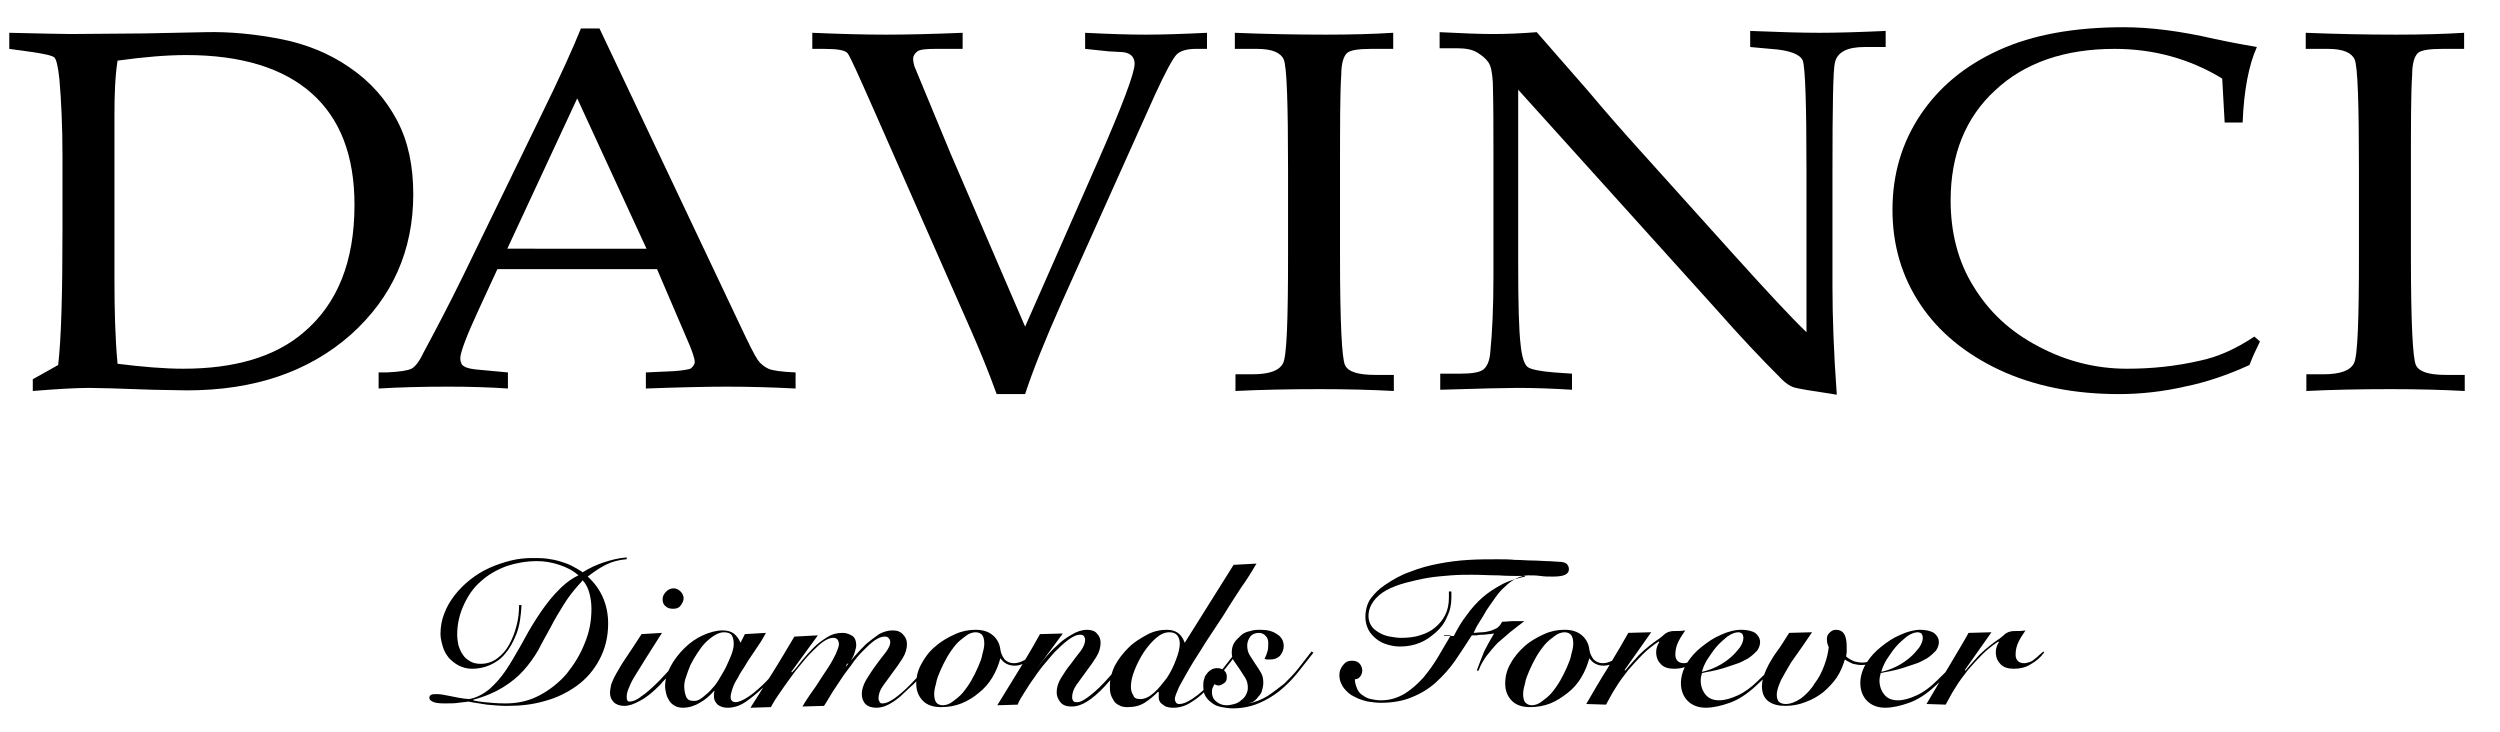
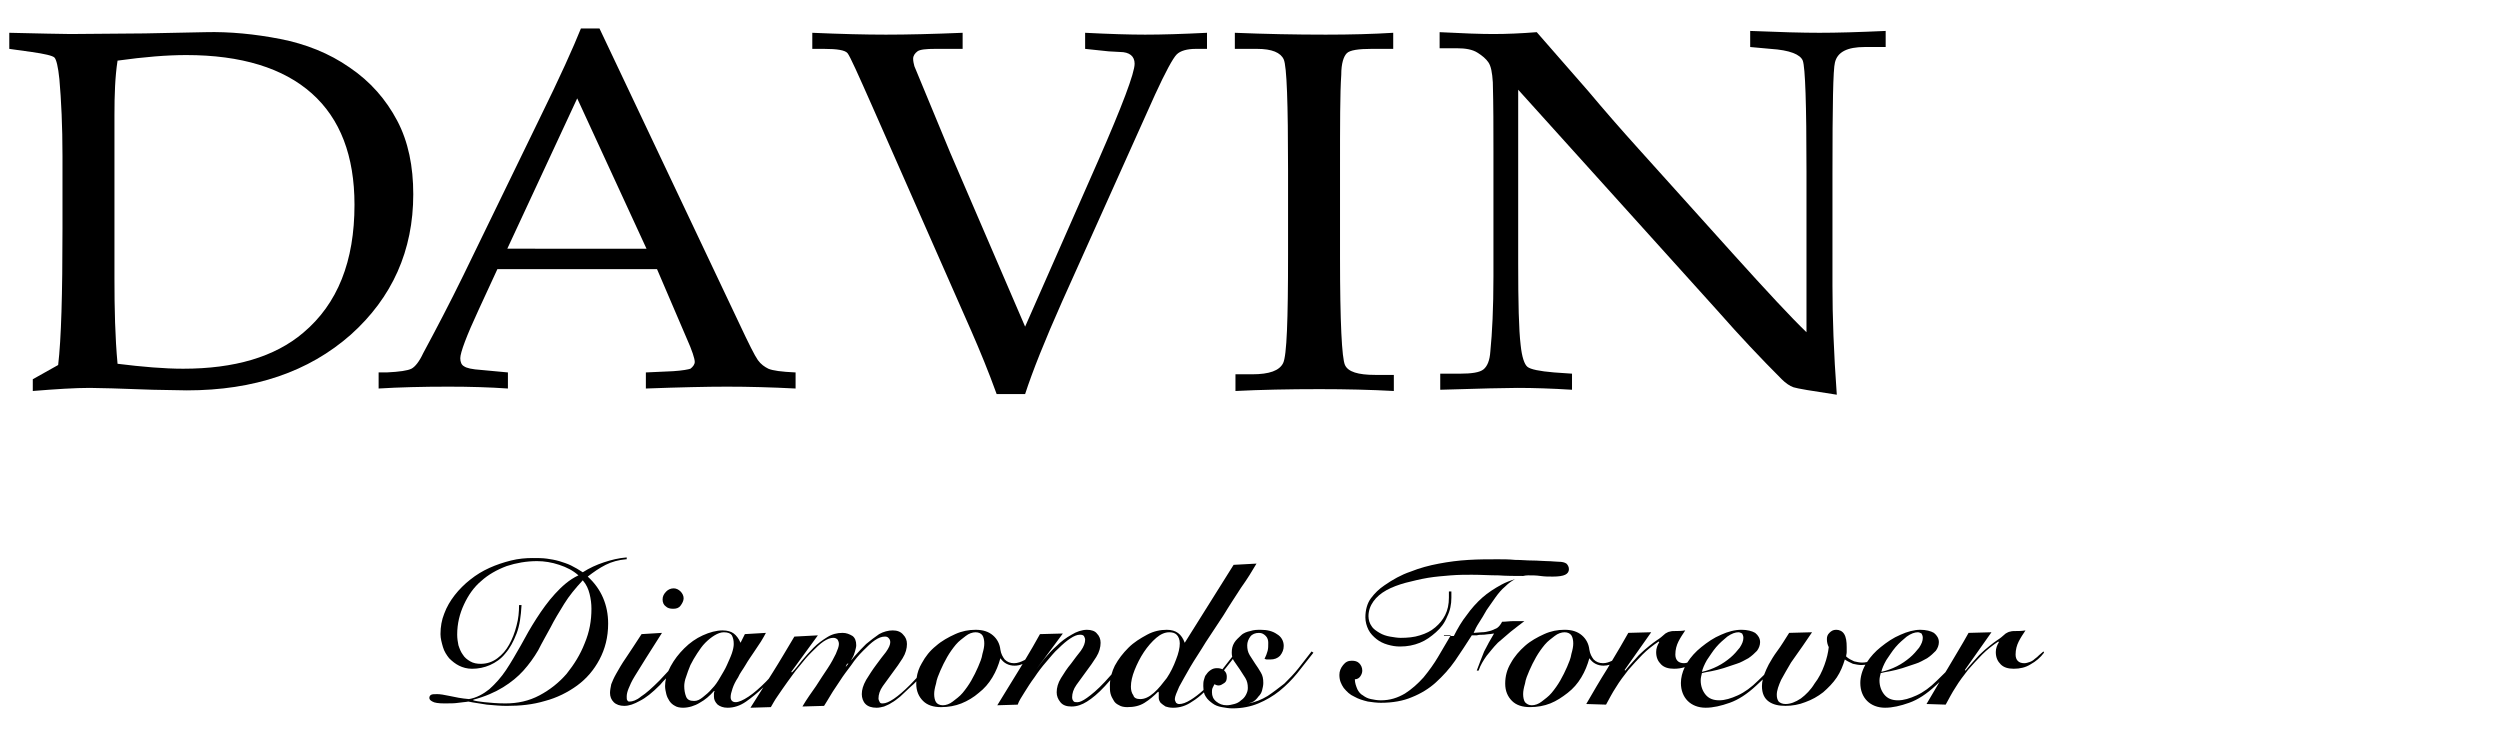
<svg xmlns="http://www.w3.org/2000/svg" version="1.1" id="Layer_1" x="0px" y="0px" width="404.1px" height="118.4px" viewBox="0 0 404.1 118.4" enable-background="new 0 0 404.1 118.4" xml:space="preserve">
  <g>
    <path d="M97.9,91.3c1-0.5,2.1-0.8,3.3-0.9h0.1v-0.3c-1.3,0.1-2.5,0.4-3.7,0.8c-1.2,0.4-2.3,0.9-3.4,1.6c-0.6-0.4-1.3-0.8-1.9-1.1   c-0.6-0.3-1.3-0.5-1.9-0.7c-0.7-0.2-1.3-0.3-2-0.4c-0.7-0.1-1.5-0.1-2.3-0.1c-1.1,0-2.3,0.1-3.5,0.4c-1.2,0.3-2.4,0.7-3.5,1.2   C78,92.3,77,92.9,76,93.7c-0.9,0.7-1.8,1.6-2.5,2.5c-0.7,0.9-1.3,1.9-1.7,3c-0.4,1-0.6,2.1-0.6,3.3c0,0.7,0.2,1.4,0.4,2.1   c0.2,0.7,0.6,1.3,1,1.8c0.5,0.5,1,0.9,1.6,1.2c0.6,0.3,1.3,0.5,2.1,0.5c1,0,2-0.2,2.9-0.6c0.9-0.4,1.8-1,2.5-1.9   c0.7-0.8,1.3-1.9,1.8-3.2c0.5-1.3,0.7-2.8,0.8-4.6h-0.4c0,1.1-0.1,2.2-0.4,3.3c-0.3,1.2-0.7,2.2-1.2,3.1c-0.5,0.9-1.1,1.6-1.9,2.2   c-0.8,0.6-1.7,0.9-2.7,0.9c-0.6,0-1.2-0.1-1.7-0.4c-0.5-0.3-0.9-0.6-1.2-1.1c-0.3-0.4-0.5-0.9-0.7-1.5c-0.1-0.5-0.2-1.1-0.2-1.7   c0-1.8,0.4-3.4,1.1-4.9s1.6-2.8,2.8-3.8c1.1-1,2.5-1.8,4.1-2.4c1.5-0.5,3.2-0.8,4.9-0.8c1.2,0,2.4,0.2,3.6,0.6   c1.2,0.4,2.2,0.9,3.1,1.7c-1.5,0.7-2.7,1.8-3.8,3c-1.1,1.2-2.1,2.6-3,4c-0.9,1.4-1.7,2.8-2.5,4.3c-0.8,1.4-1.6,2.8-2.4,4   c-0.8,1.2-1.7,2.2-2.7,3.1c-1,0.8-2.1,1.4-3.3,1.6c-1.2-0.1-2.2-0.3-3.1-0.5c-0.9-0.2-1.6-0.3-2-0.3c-0.5,0-0.8,0-1,0.1   c-0.2,0.1-0.3,0.3-0.3,0.5c0,0.2,0.1,0.4,0.5,0.6c0.3,0.2,1,0.3,1.9,0.3c0.9,0,1.7,0,2.3-0.1c0.6-0.1,1.1-0.1,1.6-0.2   c0.9,0.2,1.9,0.3,3,0.5c1.1,0.1,2.2,0.2,3.2,0.2c2.2,0,4.2-0.2,6.2-0.8c1.9-0.5,3.7-1.4,5.2-2.5c1.5-1.1,2.7-2.5,3.6-4.2   c0.9-1.7,1.4-3.6,1.4-5.8c0-3-1.1-5.6-3.3-7.6C95.9,92.5,96.9,91.8,97.9,91.3z M95.3,96c0.2,0.8,0.3,1.6,0.3,2.4   c0,1.9-0.3,3.7-1.1,5.6c-0.7,1.8-1.7,3.4-2.9,4.9c-1.2,1.4-2.7,2.6-4.4,3.5c-1.7,0.9-3.5,1.3-5.5,1.3c-1.3,0-2.4-0.1-3.4-0.2   c-0.9-0.1-1.5-0.2-1.8-0.3v-0.1c1.9-0.5,3.5-1.2,4.8-2s2.4-1.7,3.3-2.7c0.9-1,1.7-2.1,2.4-3.3c0.6-1.2,1.3-2.4,2-3.7   c0.6-1.2,1.4-2.5,2.2-3.8c0.8-1.3,1.8-2.5,3-3.8C94.8,94.5,95.1,95.2,95.3,96z" />
    <path d="M107.7,95.6c-0.4,0.4-0.6,0.8-0.6,1.3s0.2,0.9,0.5,1.1c0.3,0.3,0.7,0.4,1.2,0.4s0.9-0.1,1.2-0.5c0.3-0.4,0.5-0.8,0.5-1.2   c0-0.4-0.2-0.8-0.5-1.1s-0.7-0.5-1.1-0.5C108.4,95.1,108,95.3,107.7,95.6z" />
    <path d="M209.9,108c-0.7,0.9-1.5,1.7-2.3,2.5c-0.9,0.7-1.8,1.4-2.7,2c-1,0.6-2,1-3.1,1.2c0.3-0.1,0.6-0.2,0.8-0.3   c0.3-0.2,0.6-0.5,0.8-0.8c0.3-0.3,0.5-0.6,0.6-1c0.1-0.4,0.2-0.8,0.2-1.2c0-0.7-0.1-1.2-0.4-1.7s-0.6-1-0.9-1.4   c-0.3-0.5-0.6-0.9-0.9-1.4s-0.4-1-0.4-1.6c0-0.5,0.2-1,0.5-1.4c0.3-0.4,0.8-0.6,1.4-0.6c0.5,0,0.8,0.2,1.1,0.5   c0.3,0.3,0.4,0.7,0.4,1.1c0,0.5,0,0.9-0.1,1.3c-0.1,0.4-0.3,0.9-0.5,1.3c0.1,0,0.2,0.1,0.4,0.1c0.1,0,0.3,0,0.5,0   c0.7,0,1.2-0.2,1.6-0.6c0.4-0.5,0.6-1,0.6-1.6c0-0.8-0.4-1.5-1.1-1.9c-0.7-0.5-1.6-0.7-2.6-0.7c-0.6,0-1.1,0-1.7,0.2   c-0.5,0.1-1.1,0.3-1.5,0.7c-0.4,0.4-0.8,0.7-1.1,1.2s-0.4,1-0.4,1.6c0,0.222,0.024,0.443,0.073,0.656   c-0.573,0.744-1.1,1.41-1.581,2.027c-0.25-0.129-0.545-0.183-0.892-0.183c-0.4,0-0.7,0.1-1,0.3c-0.3,0.2-0.5,0.4-0.7,0.7   c-0.2,0.2-0.3,0.5-0.4,0.9c-0.1,0.3-0.1,0.7-0.1,1c0,0.223,0.015,0.43,0.039,0.629c-0.739,0.673-1.419,1.184-2.039,1.571   c-0.8,0.5-1.4,0.7-1.9,0.7c-0.2,0-0.4-0.1-0.5-0.2c-0.1-0.2-0.2-0.4-0.2-0.6c0-0.4,0.3-1.1,0.7-2c0.5-0.9,1.1-2,1.8-3.2   c0.7-1.2,1.6-2.5,2.5-4c1-1.5,1.9-2.9,2.9-4.4c0.9-1.5,1.9-3,2.8-4.4c1-1.4,1.8-2.7,2.5-3.9l-3.7,0.2l-7.9,12.6   c-0.5-1.4-1.4-2.1-2.9-2.1c-1,0-2.1,0.2-3.2,0.8c-1.1,0.6-2.1,1.2-3,2.1c-0.9,0.9-1.6,1.8-2.2,2.9   c-0.229,0.457-0.409,0.937-0.544,1.426c-0.349,0.389-0.701,0.779-1.056,1.174c-1.2,1.3-2.2,2.1-2.9,2.6c-0.7,0.5-1.2,0.7-1.5,0.7   c-0.4,0-0.6,0-0.7-0.2c-0.1-0.1-0.2-0.3-0.2-0.6c0-0.6,0.2-1.3,0.7-2s1-1.4,1.6-2.2c0.6-0.8,1.1-1.5,1.6-2.3s0.7-1.6,0.7-2.3   c0-0.6-0.2-1.1-0.6-1.5c-0.3-0.4-0.9-0.6-1.6-0.6c-0.8,0-1.7,0.3-2.5,0.8c-0.9,0.5-1.7,1.1-2.4,1.8c-0.8,0.7-1.4,1.4-2,2.1   c-0.6,0.8-1,1.3-1.3,1.7l4.3-5.8l-3.7,0.1c-0.776,1.41-1.564,2.766-2.375,4.111c-0.041,0.028-0.085,0.065-0.125,0.089   c-0.6,0.3-1.1,0.5-1.7,0.5c-0.6,0-1.1-0.2-1.5-0.6c-0.3-0.4-0.6-0.9-0.7-1.6c-0.1-0.9-0.5-1.7-1.2-2.3c-0.7-0.6-1.6-0.9-2.8-0.9   c-1.1,0-2.2,0.2-3.3,0.7c-1.1,0.5-2.2,1.1-3.1,1.9c-1,0.8-1.7,1.7-2.3,2.8c-0.443,0.739-0.72,1.533-0.836,2.381   c-0.355,0.385-0.709,0.765-1.064,1.119c-2,2-3.5,3-4.4,3c-0.2,0-0.4,0-0.5-0.2c-0.1-0.2-0.2-0.4-0.2-0.6c0-0.6,0.2-1.3,0.7-2   s1-1.4,1.6-2.2c0.6-0.8,1.1-1.5,1.6-2.3s0.7-1.6,0.7-2.3c0-0.6-0.2-1.1-0.6-1.5c-0.4-0.5-1-0.7-1.7-0.7s-1.5,0.2-2.2,0.6   c-0.7,0.5-1.4,1-2.1,1.6c-0.6,0.6-1.2,1.2-1.8,1.9c-0.234,0.273-0.439,0.517-0.643,0.76c0.079-0.161,0.151-0.321,0.243-0.46   c0.2-0.3,0.3-0.7,0.4-1c0.1-0.4,0.2-0.7,0.2-1c0-0.7-0.2-1.2-0.6-1.5c-0.5-0.3-1-0.5-1.6-0.5c-0.9,0-1.7,0.2-2.5,0.7   c-0.8,0.5-1.5,1-2.2,1.7s-1.3,1.4-1.9,2.1c-0.6,0.8-1.1,1.4-1.6,1.9l-0.1-0.1l4.3-5.9l-3.8,0.2c-1.2,2-2.3,3.9-3.5,5.8   c-0.212,0.336-0.425,0.673-0.637,1.009c-0.156,0.169-0.312,0.34-0.463,0.491c-1,1-1.9,1.8-2.8,2.4c-0.9,0.6-1.6,0.9-2.1,0.9   s-0.8-0.3-0.8-0.8c0-0.4,0.1-0.8,0.3-1.4c0.2-0.6,0.5-1.2,0.9-1.8c0.3-0.7,0.8-1.3,1.2-2c0.4-0.7,0.9-1.4,1.3-2   c0.4-0.6,0.8-1.2,1.2-1.8c0.3-0.5,0.6-1,0.8-1.4l-3.4,0.2l-0.7,1.4c-0.3-0.7-0.7-1.2-1.1-1.5c-0.4-0.3-1-0.5-1.8-0.5   c-1,0-2.1,0.3-3.2,0.8c-1.1,0.5-2.1,1.2-3,2.1c-0.9,0.9-1.6,1.8-2.2,2.9c-0.144,0.264-0.268,0.521-0.377,0.776   c-0.008,0.008-0.014,0.016-0.023,0.024c-0.5,0.5-0.9,1-1.4,1.5c-1.2,1.2-2.2,2.1-3,2.6c-0.7,0.6-1.4,0.8-1.8,0.8   c-0.2,0-0.3,0-0.4-0.2c-0.1-0.1-0.1-0.3-0.1-0.6c0-0.4,0.1-0.8,0.3-1.3s0.5-1.2,1-2s1.1-1.8,1.8-2.9c0.7-1.1,1.6-2.5,2.6-4.1   l-3.3,0.2c-1,1.5-1.8,2.8-2.5,3.8c-0.7,1-1.2,1.9-1.6,2.6s-0.6,1.2-0.8,1.7c-0.1,0.5-0.2,1-0.2,1.4c0,0.6,0.2,1.1,0.6,1.5   c0.4,0.4,1,0.6,1.7,0.6c0.8,0,1.6-0.3,2.5-0.8c1-0.5,2-1.3,3.3-2.6c0.298-0.372,0.61-0.698,0.949-1.042   c-0.09,0.407-0.149,0.817-0.149,1.242c0,0.4,0.1,0.9,0.2,1.3c0.1,0.4,0.3,0.8,0.5,1.1s0.5,0.6,0.9,0.8c0.3,0.2,0.8,0.3,1.3,0.3   c0.9,0,1.9-0.3,2.7-0.8c0.9-0.5,1.6-1.1,2.3-1.9h0.1c0,0.1-0.1,0.2-0.1,0.4s0,0.3,0,0.5c0,0.5,0.2,0.9,0.6,1.3   c0.4,0.3,0.9,0.5,1.6,0.5c1,0,2-0.3,3-1c0.896-0.627,1.87-1.421,2.783-2.297c-0.694,1.099-1.388,2.198-2.083,3.297l3.3-0.1   c0.3-0.5,0.6-1.1,1.1-1.8c0.5-0.7,1-1.5,1.6-2.3c0.6-0.8,1.2-1.7,1.9-2.5c0.7-0.9,1.3-1.6,2-2.3c0.7-0.7,1.3-1.3,1.9-1.7   c0.6-0.4,1.1-0.6,1.6-0.6c0.3,0,0.5,0.1,0.7,0.3c0.1,0.2,0.2,0.4,0.2,0.7c0,0.4-0.2,0.9-0.5,1.6c-0.3,0.6-0.7,1.4-1.3,2.3   c-0.6,0.9-1.2,1.8-1.9,2.9c-0.7,1-1.5,2.1-2.2,3.3l3.5-0.1c0.3-0.5,0.7-1.1,1.1-1.8c0.4-0.7,1-1.5,1.5-2.3c0.5-0.8,1.2-1.7,1.8-2.5   c0.6-0.9,1.2-1.6,1.9-2.3s1.3-1.3,1.9-1.7c0.6-0.4,1.1-0.6,1.6-0.6c0.2,0,0.4,0,0.6,0.2c0.2,0.2,0.3,0.4,0.3,0.7   c0,0.4-0.2,0.9-0.7,1.6c-0.5,0.6-1,1.3-1.6,2.1c-0.6,0.8-1.1,1.6-1.6,2.4c-0.5,0.9-0.7,1.6-0.7,2.3c0,0.6,0.2,1.2,0.6,1.6   c0.4,0.4,1,0.6,1.8,0.6c0.4,0,0.8-0.1,1.2-0.2c0.4-0.2,0.8-0.3,1.2-0.6c0.4-0.2,0.9-0.6,1.4-1c0.5-0.5,1.1-1,1.7-1.6   c0.32-0.256,0.63-0.558,0.924-0.87c-0.007,0.124-0.024,0.244-0.024,0.37c0,1.2,0.4,2.1,1.1,2.8c0.7,0.7,1.7,1,2.9,1   s2.3-0.2,3.3-0.6c1-0.4,2-1,2.8-1.7c0.9-0.7,1.6-1.5,2.2-2.5c0.6-1,1-2,1.3-3.1c0.3,0.4,0.6,0.7,1,0.9c0.4,0.2,0.8,0.3,1.3,0.3   c0.44,0,0.876-0.091,1.291-0.274c-0.199,0.324-0.387,0.651-0.591,0.974c-1.2,1.9-2.3,3.8-3.5,5.7l3.3-0.1c0.2-0.6,0.6-1.2,1.1-2   s1-1.6,1.6-2.4c0.6-0.9,1.2-1.7,1.9-2.5c0.7-0.8,1.3-1.6,2-2.2c0.7-0.7,1.3-1.2,1.9-1.6c0.6-0.4,1.1-0.6,1.5-0.6   c0.3,0,0.5,0,0.7,0.2c0.1,0.2,0.2,0.4,0.2,0.6c0,0.5-0.2,1.1-0.7,1.8c-0.5,0.6-1,1.3-1.6,2.1c-0.6,0.7-1.1,1.5-1.6,2.3   c-0.5,0.8-0.7,1.6-0.7,2.3c0,0.6,0.2,1.1,0.6,1.6c0.4,0.5,1,0.7,1.8,0.7c0.9,0,1.7-0.3,2.5-0.8c0.8-0.5,1.8-1.3,2.9-2.5   c0.291-0.323,0.576-0.646,0.863-0.968c-0.04,0.288-0.063,0.578-0.063,0.868c0,0.5,0,0.9,0.1,1.3c0.1,0.4,0.3,0.8,0.5,1.1   c0.2,0.4,0.5,0.6,0.9,0.8c0.3,0.2,0.8,0.3,1.3,0.3c1.1,0,2-0.2,2.8-0.7s1.5-1.1,2.2-1.8l0.1,0.1c0,0.3,0,0.6,0,0.9s0.1,0.5,0.3,0.8   c0.2,0.2,0.5,0.4,0.8,0.6c0.3,0.1,0.7,0.2,1.2,0.2c1.1,0,2.1-0.3,3.1-1c0.634-0.38,1.268-0.893,1.902-1.489   c0.063,0.266,0.157,0.501,0.298,0.689c0.3,0.5,0.7,0.8,1.1,1.1c0.4,0.3,0.9,0.5,1.5,0.6c0.6,0.1,1.1,0.2,1.7,0.2   c1.6,0,3-0.3,4.2-0.8c1.2-0.5,2.4-1.2,3.4-2c1.1-0.9,2-1.8,2.9-2.9c0.9-1.1,1.7-2.2,2.6-3.3l-0.3-0.2   C211.3,106.2,210.6,107.1,209.9,108z M117.5,107.5c-0.3,0.7-0.7,1.3-1.1,2c-0.4,0.7-0.8,1.3-1.3,1.8c-0.5,0.6-1,1-1.5,1.4   s-0.9,0.6-1.4,0.6c-0.7,0-1.1-0.2-1.3-0.7c-0.2-0.5-0.3-1.1-0.3-1.7c0-0.4,0.1-1,0.3-1.5c0.2-0.6,0.4-1.2,0.7-1.9   c0.3-0.6,0.7-1.3,1.1-1.9c0.4-0.6,0.8-1.2,1.3-1.7s1-0.9,1.5-1.2s1-0.5,1.5-0.5c0.7,0,1.1,0.2,1.3,0.5c0.2,0.4,0.3,0.8,0.3,1.4   c0,0.4-0.1,0.9-0.3,1.5C118.1,106.2,117.8,106.8,117.5,107.5z M137.132,107.272c-0.149,0.181-0.304,0.368-0.432,0.529   C136.789,107.446,136.956,107.191,137.132,107.272z M158.8,105.7c-0.1,0.7-0.4,1.4-0.7,2.1c-0.3,0.7-0.7,1.5-1.1,2.2   c-0.4,0.7-0.9,1.4-1.4,2c-0.5,0.6-1.1,1-1.6,1.4s-1.1,0.6-1.6,0.6s-0.9-0.2-1.1-0.5c-0.2-0.3-0.3-0.8-0.3-1.3s0.1-1,0.3-1.7   c0.1-0.7,0.4-1.4,0.7-2.1s0.7-1.5,1.1-2.2c0.4-0.7,0.9-1.4,1.4-2c0.5-0.6,1.1-1,1.6-1.4c0.5-0.4,1.1-0.6,1.6-0.6s0.9,0.2,1.1,0.5   c0.2,0.3,0.3,0.8,0.3,1.3S159,105,158.8,105.7z M188.6,109.6c-0.7,0.9-1.3,1.7-2.1,2.4c-0.8,0.7-1.5,1-2.2,1c-0.6,0-1-0.2-1.1-0.6   c-0.3-0.4-0.4-0.9-0.4-1.4c0-0.8,0.2-1.7,0.6-2.7c0.4-1,0.9-2,1.5-2.9c0.6-0.9,1.3-1.7,2-2.3s1.4-0.9,2.1-0.9   c0.5,0,0.9,0.1,1.2,0.4s0.5,0.8,0.5,1.4c0,0.7-0.2,1.6-0.6,2.6C189.7,107.7,189.2,108.7,188.6,109.6z M201.4,112.3   c-0.2,0.4-0.5,0.7-0.8,0.9c-0.3,0.3-0.7,0.5-1.1,0.6c-0.4,0.1-0.8,0.2-1.2,0.2c-0.7,0-1.2-0.2-1.7-0.6c-0.5-0.4-0.7-0.9-0.7-1.5   c0-0.2,0-0.5,0.1-0.7s0.2-0.4,0.3-0.6c0.2,0.1,0.4,0.2,0.7,0.2s0.6-0.2,0.9-0.4s0.4-0.5,0.4-1c0-0.4-0.1-0.7-0.4-1   c-0.019-0.019-0.042-0.03-0.062-0.048c0.121-0.151,0.241-0.301,0.362-0.452c0.395-0.494,0.789-0.986,1.087-1.383   c0.057,0.134,0.123,0.264,0.213,0.383c0.3,0.4,0.6,0.9,0.9,1.3c0.3,0.5,0.6,0.9,0.9,1.4s0.4,1,0.4,1.6   C201.7,111.6,201.6,111.9,201.4,112.3z" />
-     <path d="M246.5,93.1c-0.098,0-0.203-0.002-0.302-0.002c-0.379,0.087-0.74,0.223-1.098,0.402c-0.075,0.037-0.149,0.081-0.224,0.122   c0.523-0.159,1.062-0.302,1.624-0.422V93.1z" />
    <path d="M233.4,102.7v0.1h1.04c0.019-0.032,0.04-0.068,0.06-0.1H233.4z" />
    <path d="M249,93.1c0.7,0.1,1.3,0.1,2,0.1c0.9,0,1.6-0.1,2-0.3c0.4-0.2,0.6-0.5,0.6-0.9c0-0.4-0.2-0.7-0.4-0.9   c-0.3-0.2-0.7-0.3-1.3-0.3c-0.5,0-1.1-0.1-1.8-0.1c-0.7,0-1.5-0.1-2.4-0.1c-0.9,0-1.8-0.1-2.8-0.1c-1-0.1-1.9-0.1-2.8-0.1   c-1.5,0-3.1,0-4.7,0.1c-1.7,0.1-3.2,0.3-4.8,0.6c-1.6,0.3-3.1,0.7-4.6,1.3c-1.5,0.5-2.9,1.3-4.2,2.2c-0.9,0.6-1.6,1.3-2.2,2.1   c-0.6,0.8-0.9,1.9-0.9,3.1c0,0.7,0.2,1.4,0.5,2c0.3,0.6,0.8,1.1,1.3,1.5c0.5,0.4,1.1,0.7,1.8,0.9s1.3,0.3,2,0.3   c1.2,0,2.2-0.2,3.2-0.6c1-0.4,1.8-1,2.6-1.7s1.4-1.5,1.8-2.5c0.5-1,0.7-2,0.7-3.1c0-0.2,0-0.3,0-0.5c0-0.2,0-0.3,0-0.5h-0.4   c0,0.2,0,0.3,0,0.4c0,0.2,0,0.4,0,0.6c0,1.1-0.2,2-0.6,2.8c-0.4,0.8-0.9,1.4-1.6,2c-0.7,0.6-1.5,1-2.5,1.3c-0.9,0.3-2,0.4-3.1,0.4   c-0.5,0-1.1-0.1-1.7-0.2c-0.6-0.1-1.2-0.3-1.7-0.6c-0.5-0.3-1-0.6-1.3-1.1c-0.3-0.4-0.5-1-0.5-1.6c0-0.9,0.3-1.7,0.8-2.4   s1.2-1.3,2.1-1.8c0.9-0.5,2-0.9,3.1-1.2c1.2-0.3,2.4-0.6,3.6-0.8c1.2-0.2,2.5-0.3,3.7-0.4c1.3-0.1,2.4-0.1,3.4-0.1   c1.5,0,2.9,0.1,4.3,0.1c1.302,0.093,2.684,0.098,3.998,0.098C246.454,93.04,246.718,93,247,93C247.7,93,248.3,93,249,93.1z" />
    <path d="M246.4,100.4c-0.6,0-1.2,0-1.8,0c-0.6,0-1.2,0.1-1.8,0.1c-0.2,0.4-0.5,0.8-0.8,1c-0.4,0.2-0.8,0.4-1.2,0.5   c-0.4,0.1-0.8,0.2-1.3,0.2c-0.4,0-0.9,0.1-1.3,0.1c0.2-0.5,0.5-1.1,0.9-1.7c0.4-0.6,0.8-1.3,1.2-2c0.5-0.7,0.9-1.3,1.4-2   c0.5-0.7,1-1.3,1.6-1.8c0.525-0.525,1.051-0.892,1.576-1.178c-0.781,0.237-1.518,0.519-2.176,0.878c-1.1,0.6-2.2,1.3-3.1,2.1   c-0.9,0.8-1.8,1.8-2.5,2.8c-0.8,1-1.5,2.2-2.1,3.4h-0.56c-0.587,0.98-1.263,2.138-1.94,3.3c-0.7,1.2-1.5,2.3-2.4,3.4   c-0.9,1-1.9,1.9-3,2.6c-1.2,0.7-2.4,1.1-3.9,1.1c-0.6,0-1.1-0.1-1.6-0.2c-0.5-0.1-0.9-0.3-1.3-0.6c-0.4-0.2-0.7-0.6-0.9-1   c-0.2-0.5-0.4-1-0.4-1.6c0.4,0,0.7-0.2,0.9-0.5c0.2-0.3,0.3-0.6,0.3-0.9c0-0.5-0.2-0.9-0.5-1.2c-0.3-0.3-0.7-0.4-1.2-0.4   c-0.6,0-1,0.2-1.4,0.7c-0.4,0.5-0.6,1-0.6,1.6c0,0.9,0.3,1.5,0.7,2.1c0.5,0.6,1,1.1,1.7,1.4c0.7,0.4,1.4,0.6,2.2,0.8   c0.7,0.1,1.4,0.2,2.1,0.2c1.9,0,3.6-0.3,5-0.9c1.5-0.6,2.8-1.4,3.9-2.4c1.1-1,2.2-2.2,3.1-3.5c0.9-1.3,1.8-2.7,2.7-4.1   c0.2,0,0.5,0,0.8,0c0.3-0.1,0.7-0.1,1-0.1c0.4,0,0.7-0.1,1-0.1s0.6-0.1,0.8-0.1c-0.6,1-1.1,1.9-1.6,2.9c-0.4,1-0.8,2-1.2,3.1h0.3   c0.3-0.9,0.8-1.7,1.3-2.4c0.6-0.7,1.1-1.4,1.8-2.1c0.7-0.6,1.4-1.2,2.1-1.8C245,101.5,245.7,100.9,246.4,100.4z" />
    <path d="M329.6,105.9c-0.2,0.2-0.4,0.4-0.7,0.6c-0.2,0.2-0.5,0.4-0.8,0.5c-0.3,0.1-0.6,0.2-0.9,0.2c-0.9,0-1.4-0.5-1.4-1.4   c0-0.8,0.2-1.5,0.5-2.1c0.3-0.6,0.7-1.2,1.1-1.8c-0.6,0.1-1.1,0.1-1.5,0.1c-0.4,0-0.7,0-1,0.1c-0.2,0-0.5,0.2-0.7,0.3   c-0.2,0.2-0.5,0.4-0.7,0.6c-0.1,0.1-0.4,0.3-0.7,0.5c-0.3,0.2-0.7,0.5-1.2,0.9c-0.5,0.4-1.1,0.9-1.7,1.5c-0.6,0.7-1.4,1.5-2.2,2.5   l-0.1-0.1l4.3-6.1l-3.7,0.1c-1.1,2-2.3,3.9-3.4,5.8c-0.119,0.188-0.227,0.376-0.344,0.564c-0.45,0.456-0.917,0.897-1.356,1.336   c-1.1,1.1-2.2,1.9-3.3,2.4c-1.1,0.5-2.1,0.8-3,0.8c-1,0-1.7-0.3-2.2-0.9c-0.5-0.6-0.8-1.4-0.8-2.3c0-0.4,0.1-0.8,0.2-1.2   c0.4-0.1,0.9-0.2,1.5-0.3c0.6-0.1,1.3-0.3,2-0.5s1.4-0.5,2.1-0.7c0.7-0.2,1.3-0.6,1.9-0.9c0.6-0.4,1-0.8,1.4-1.2   c0.3-0.4,0.5-0.9,0.5-1.4c0-0.6-0.3-1.1-0.8-1.5c-0.5-0.3-1.3-0.5-2.2-0.5c-1,0-2.1,0.3-3.2,0.8c-1.2,0.5-2.2,1.2-3.2,2   c-0.901,0.721-1.631,1.528-2.207,2.411c-0.243,0.053-0.501,0.089-0.793,0.089c-0.4,0-0.9-0.1-1.3-0.2c-0.4-0.2-0.9-0.4-1.3-0.8   c0-0.2,0.1-0.4,0.1-0.7c0-0.2,0-0.5,0-0.8c0-0.9-0.1-1.6-0.4-2.1s-0.8-0.7-1.3-0.7s-0.8,0.2-1.1,0.5c-0.3,0.3-0.4,0.6-0.4,1   c0,0.5,0.1,0.9,0.3,1.3c-0.1,0.9-0.3,1.8-0.7,2.9c-0.4,1.1-0.9,2.1-1.6,3c-0.6,1-1.4,1.8-2.2,2.4c-0.9,0.6-1.7,0.9-2.5,0.9   c-0.5,0-0.9-0.2-1.1-0.4c-0.2-0.3-0.3-0.6-0.3-1.1c0-0.7,0.3-1.5,0.7-2.4c0.5-0.9,1-1.8,1.6-2.8c0.6-0.9,1.3-1.8,1.9-2.7   c0.6-0.9,1.1-1.6,1.5-2.2l-3.7,0.1c-0.7,1.1-1.3,2.1-1.9,2.9c-0.6,0.8-1,1.5-1.4,2.2c-0.28,0.56-0.553,1.12-0.752,1.68   c-0.321,0.309-0.645,0.616-0.948,0.92c-1.1,1.1-2.2,1.9-3.3,2.4c-1.1,0.5-2.1,0.8-3,0.8c-1,0-1.7-0.3-2.2-0.9   c-0.5-0.6-0.8-1.4-0.8-2.3c0-0.4,0.1-0.8,0.2-1.2c0.4-0.1,0.9-0.2,1.5-0.3c0.6-0.1,1.3-0.3,2-0.5s1.4-0.5,2.1-0.7   c0.7-0.2,1.3-0.6,1.9-0.9c0.6-0.4,1-0.8,1.4-1.2c0.3-0.4,0.5-0.9,0.5-1.4c0-0.6-0.3-1.1-0.8-1.5c-0.5-0.3-1.3-0.5-2.2-0.5   c-1.1,0-2.2,0.3-3.3,0.8c-1.2,0.5-2.2,1.2-3.2,2c-0.937,0.749-1.691,1.59-2.277,2.515c-0.174,0.048-0.349,0.085-0.523,0.085   c-0.9,0-1.4-0.5-1.4-1.4c0-0.8,0.2-1.5,0.5-2.1c0.3-0.6,0.7-1.2,1.1-1.8c-0.6,0.1-1.1,0.1-1.5,0.1c-0.4,0-0.7,0-1,0.1   c-0.2,0-0.5,0.2-0.7,0.3c-0.2,0.2-0.5,0.4-0.7,0.6c-0.1,0.1-0.4,0.3-0.7,0.5c-0.3,0.2-0.7,0.5-1.2,0.9c-0.5,0.4-1.1,0.9-1.7,1.5   c-0.6,0.7-1.4,1.5-2.2,2.5l-0.1-0.1l4.3-6.1l-3.7,0.1c-0.852,1.549-1.755,3.034-2.634,4.51c-0.499,0.235-0.947,0.39-1.466,0.39   c-0.6,0-1.1-0.2-1.5-0.6c-0.3-0.4-0.6-0.9-0.7-1.6c-0.1-0.9-0.5-1.7-1.2-2.3c-0.7-0.6-1.6-0.9-2.8-0.9c-1.1,0-2.2,0.2-3.3,0.7   c-1.1,0.5-2.2,1.1-3.1,1.9c-0.9,0.8-1.7,1.7-2.3,2.8c-0.6,1-0.9,2.1-0.9,3.3c0,1.2,0.4,2.1,1.1,2.8c0.7,0.7,1.7,1,2.9,1   c1.2,0,2.3-0.2,3.3-0.6c1-0.4,1.9-1,2.8-1.7c0.9-0.7,1.6-1.5,2.2-2.5c0.6-1,1-2,1.3-3.1c0.3,0.4,0.6,0.7,1,0.9   c0.4,0.2,0.8,0.3,1.3,0.3c0.333,0,0.664-0.049,0.986-0.15c-0.127,0.216-0.261,0.434-0.386,0.65c-1.2,1.9-2.3,3.8-3.4,5.7l3.2,0.1   c0.5-0.9,1-1.9,1.6-2.8c0.6-1,1.3-1.9,2-2.8c0.7-0.8,1.5-1.7,2.3-2.5s1.7-1.5,2.6-2.1l0.1,0.1c-0.3,0.5-0.5,1-0.5,1.6   c0,0.9,0.3,1.5,0.8,2s1.2,0.7,2.1,0.7c0.613,0,1.185-0.087,1.723-0.261c-0.407,0.848-0.623,1.737-0.623,2.561   c0,1.2,0.4,2.2,1.1,2.9c0.7,0.7,1.7,1.1,2.9,1.1s2.5-0.3,3.9-0.8c1.4-0.5,2.8-1.4,4.3-2.8c0.368-0.334,0.706-0.655,1.033-0.971   c-0.079,0.349-0.133,0.693-0.133,1.071c0,1.2,0.4,2,1.1,2.5s1.6,0.7,2.7,0.7c1.1,0,2.2-0.2,3.2-0.6c1.1-0.4,2-0.9,2.9-1.6   c0.8-0.7,1.6-1.5,2.2-2.4c0.6-0.9,1-1.9,1.3-2.9c0.4,0.3,0.9,0.5,1.3,0.7c0.5,0.1,0.9,0.2,1.4,0.2c0.214,0,0.421-0.017,0.621-0.046   c-0.541,0.959-0.821,1.996-0.821,2.946c0,1.2,0.4,2.2,1.1,2.9c0.7,0.7,1.7,1.1,2.9,1.1s2.5-0.3,3.9-0.8c1.4-0.5,2.8-1.4,4.3-2.8   c0.204-0.185,0.394-0.364,0.585-0.544c-0.708,1.181-1.401,2.362-2.085,3.544l3.1,0.1c0.5-0.9,1-1.9,1.6-2.8c0.6-1,1.3-1.9,2-2.8   c0.7-0.8,1.5-1.7,2.3-2.5s1.7-1.5,2.6-2.1l0.1,0.1c-0.3,0.5-0.5,1-0.5,1.6c0,0.9,0.3,1.5,0.8,2s1.2,0.7,2.1,0.7   c1,0,1.9-0.2,2.7-0.7c0.9-0.5,1.6-1.1,2.2-1.9l-0.1-0.2C330.1,105.5,329.8,105.7,329.6,105.9z M254,105.7c-0.1,0.7-0.4,1.4-0.7,2.1   c-0.3,0.7-0.7,1.5-1.1,2.2c-0.4,0.7-0.9,1.4-1.4,2c-0.5,0.6-1.1,1-1.6,1.4s-1.1,0.6-1.6,0.6s-0.8-0.2-1.1-0.5   c-0.2-0.3-0.3-0.8-0.3-1.3s0.1-1,0.3-1.7c0.1-0.7,0.4-1.4,0.7-2.1s0.7-1.5,1.1-2.2c0.4-0.7,0.9-1.4,1.4-2c0.5-0.6,1.1-1,1.6-1.4   c0.5-0.4,1.1-0.6,1.6-0.6s0.9,0.2,1.1,0.5s0.3,0.8,0.3,1.3S254.2,105,254,105.7z M277.4,104.6c0.6-0.7,1.2-1.2,1.8-1.7   c0.7-0.5,1.3-0.7,1.8-0.7c0.2,0,0.4,0.1,0.6,0.2c0.1,0.2,0.2,0.4,0.2,0.7c0,0.5-0.2,1-0.6,1.6c-0.4,0.5-0.9,1.1-1.5,1.6   c-0.6,0.5-1.3,1-2.1,1.4c-0.8,0.4-1.6,0.7-2.5,0.9c0.1-0.5,0.4-1.2,0.8-1.9C276.4,106,276.8,105.3,277.4,104.6z M306.4,104.6   c0.6-0.7,1.2-1.2,1.8-1.7c0.7-0.5,1.3-0.7,1.8-0.7c0.2,0,0.4,0.1,0.6,0.2c0.1,0.2,0.2,0.4,0.2,0.7c0,0.5-0.2,1-0.6,1.6   c-0.4,0.5-0.9,1.1-1.5,1.6c-0.6,0.5-1.3,1-2.1,1.4c-0.8,0.4-1.6,0.7-2.5,0.9c0.1-0.5,0.4-1.2,0.8-1.9   C305.4,106,305.8,105.3,306.4,104.6z" />
    <path d="M64.2,19.5c-1.8-3.4-4.3-6.3-7.7-8.6c-3.3-2.3-7.1-3.8-11.2-4.6c-4.1-0.8-8.2-1.2-12.1-1.1l-9.8,0.2l-12,0.1   c-1.7,0-5-0.1-9.9-0.2v2.6l3.6,0.5C7.2,8.7,8.5,9,8.8,9.3c0.3,0.3,0.6,1.5,0.8,3.5c0.3,3.4,0.5,7.6,0.5,12.4V37   c0,10.5-0.2,17.8-0.7,22l-4.1,2.3v1.9c3.7-0.3,6.8-0.5,9.2-0.5c1.4,0,4.8,0.1,10.2,0.3l5.5,0.1c10.9,0,19.7-3,26.5-9   c6.7-6,10.1-13.6,10.1-22.7C66.8,26.9,66,22.9,64.2,19.5z M49,53.8c-4.6,3.9-11.1,5.8-19.4,5.8c-3,0-6.6-0.3-10.6-0.8   c-0.4-4.3-0.5-8.9-0.5-13.8V18.6c0-3.3,0.1-6.2,0.5-8.8c4.3-0.6,8-0.9,11.1-0.9c8.9,0,15.7,2.1,20.3,6.2c4.6,4.1,6.9,10.1,6.9,18   C57.3,42.2,54.6,49.1,49,53.8z" />
    <path d="M82.1,62.8v-2.6l-4.3-0.4c-1.5-0.1-2.4-0.3-2.8-0.6c-0.4-0.2-0.6-0.7-0.6-1.3c0-0.9,1-3.6,3-7.9l3-6.5h25.8l4.8,11.2   c0.9,2,1.3,3.3,1.3,3.8c0,0.4-0.3,0.8-0.7,1.1c-0.3,0.1-1.2,0.3-2.8,0.4l-4.4,0.2v2.6c5.5-0.2,9.8-0.3,13.1-0.3   c3.5,0,7.2,0.1,11.1,0.3v-2.6c-2.3-0.1-3.7-0.3-4.4-0.6c-0.6-0.3-1.2-0.7-1.7-1.4c-0.5-0.7-1.5-2.7-3-5.9L96.9,4.6h-3   c-1.2,3-3.4,7.9-6.7,14.6L74.9,44.5c-2.2,4.5-4.4,8.7-6.5,12.6c-0.6,1.3-1.3,2.2-1.9,2.5c-0.6,0.3-1.9,0.5-4,0.6h-1.3v2.6   c3.3-0.2,7-0.3,11.3-0.3C76,62.5,79.2,62.6,82.1,62.8z M93.3,15.9l11.2,24.3H82L93.3,15.9z" />
    <path d="M137,8.6c0.4,0.5,1.7,3.4,4,8.6l16,36.3c1.4,3.2,2.8,6.6,4.1,10.2h4.6c1.2-3.7,3.2-8.7,6-15l15-33.4   c1.7-3.7,2.9-5.9,3.5-6.5c0.6-0.6,1.7-0.9,3.1-0.9h1.8V5.3c-4,0.2-7.3,0.3-10,0.3c-2.5,0-5.8-0.1-9.7-0.3v2.6l3.8,0.4l1.8,0.1   c1.6,0,2.4,0.7,2.4,1.9c0,1.5-2,6.8-5.9,15.7l-11.8,26.8l-12.1-28.1l-5.8-14c-0.1-0.4-0.2-0.8-0.2-1.2c0-0.5,0.3-0.9,0.7-1.2   c0.4-0.3,1.4-0.4,2.9-0.4h4.4V5.3c-4.8,0.2-9,0.3-12.4,0.3c-3.3,0-7.3-0.1-11.9-0.3v2.6h1.9C135.3,7.9,136.6,8.1,137,8.6z" />
    <path d="M225.3,60.6h-3c-2.8,0-4.4-0.5-4.9-1.6c-0.5-1.1-0.8-6.9-0.8-17.4v-14c0-7.5,0-12.6,0.2-15.5c0-1.9,0.4-3,0.9-3.5   s1.9-0.7,4-0.7h3.5V5.3c-3.2,0.2-6.9,0.3-10.9,0.3c-4.9,0-9.8-0.1-14.7-0.3v2.6h3.6c2.4,0,3.8,0.6,4.3,1.7   c0.5,1.1,0.7,7.1,0.7,17.9v13.7c0,10.5-0.2,16.3-0.8,17.5c-0.6,1.2-2.2,1.8-5,1.8h-2.7v2.7c4-0.2,8.6-0.3,13.6-0.3   c4.3,0,8.3,0.1,12,0.3V60.6z" />
    <path d="M238.8,8.5c0.8,0.5,1.4,1,1.8,1.6c0.4,0.6,0.6,1.6,0.7,3.2c0.1,3.7,0.1,7.4,0.1,11.2v20.2c0,5.1-0.2,9.1-0.5,12.1   c-0.1,1.5-0.5,2.4-1.1,2.9c-0.6,0.5-1.9,0.7-3.8,0.7h-3.2V63c6.5-0.2,10.7-0.3,12.5-0.3c2.6,0,5.6,0.1,8.8,0.3v-2.6l-2.9-0.2   c-2.4-0.2-3.8-0.5-4.3-0.9c-0.5-0.4-0.9-1.6-1.1-3.5c-0.3-2.5-0.4-6.9-0.4-13.3v-28l32.2,35.7c3.6,4.1,7.1,7.8,10.4,11.1   c0.6,0.6,1.3,1.1,1.9,1.3c0.6,0.2,3,0.6,7,1.2c-0.5-6.8-0.7-12.7-0.7-17.6V27.9c0-10.8,0.1-16.7,0.4-17.8c0.4-1.7,2-2.5,4.8-2.5   h3.4V5c-4.4,0.2-7.9,0.3-10.7,0.3c-2.7,0-6.4-0.1-11.2-0.3v2.6l3.3,0.3c3.1,0.2,4.8,0.9,5.2,1.9c0.4,1.1,0.6,7,0.6,17.9v26   c-2.4-2.3-6.4-6.6-11.9-12.7l-15.3-17c-2.8-3.1-5.5-6.2-8.1-9.3c-2.6-3-5.4-6.2-8.3-9.5c-2.5,0.2-4.9,0.3-7,0.3   c-2,0-4.9-0.1-8.7-0.3v2.6h2.8C236.9,7.8,238,8,238.8,8.5z" />
-     <path d="M355.6,58.3c-3.9,0.9-7.8,1.3-11.8,1.3c-5,0-9.8-1.2-14.3-3.6c-4.6-2.4-8-5.6-10.5-9.7c-2.5-4-3.7-8.7-3.7-13.9   c0-7.4,2.4-13.4,7.2-17.8c4.8-4.5,11.3-6.7,19.3-6.7c3.2,0,6.2,0.4,9.1,1.2c2.9,0.8,5.7,2,8.3,3.6l0.4,7.2v-0.1h2.9   c0.2-5.2,1-9.3,2.3-12.2c-1.7-0.3-4-0.7-6.8-1.3c-5.6-1.3-10.5-1.9-14.7-1.9c-8,0-14.7,1.2-20.2,3.7s-9.7,6-12.7,10.5   s-4.5,9.6-4.5,15.3s1.5,10.8,4.5,15.3s7.3,8,12.8,10.6c5.6,2.6,12,3.9,19.3,3.9c3.5,0,7.1-0.4,10.6-1.2c3.5-0.7,7-1.9,10.5-3.5   c0.5-1.3,1.1-2.6,1.7-3.8l-0.9-0.8C361.4,56.4,358.5,57.7,355.6,58.3z" />
-     <path d="M395.4,60.6c-2.8,0-4.4-0.5-4.9-1.6c-0.5-1.1-0.8-6.9-0.8-17.4v-14c0-7.5,0-12.6,0.2-15.5c0-1.9,0.4-3,0.9-3.5   s1.9-0.7,4-0.7h3.5V5.3c-3.2,0.2-6.9,0.3-10.9,0.3c-4.9,0-9.8-0.1-14.7-0.3v2.6h3.6c2.4,0,3.8,0.6,4.3,1.7   c0.5,1.1,0.7,7.1,0.7,17.9v13.7c0,10.5-0.2,16.3-0.8,17.5c-0.6,1.2-2.2,1.8-5,1.8h-2.7v2.7c4-0.2,8.6-0.3,13.6-0.3   c4.3,0,8.3,0.1,12,0.3v-2.6H395.4z" />
  </g>
</svg>